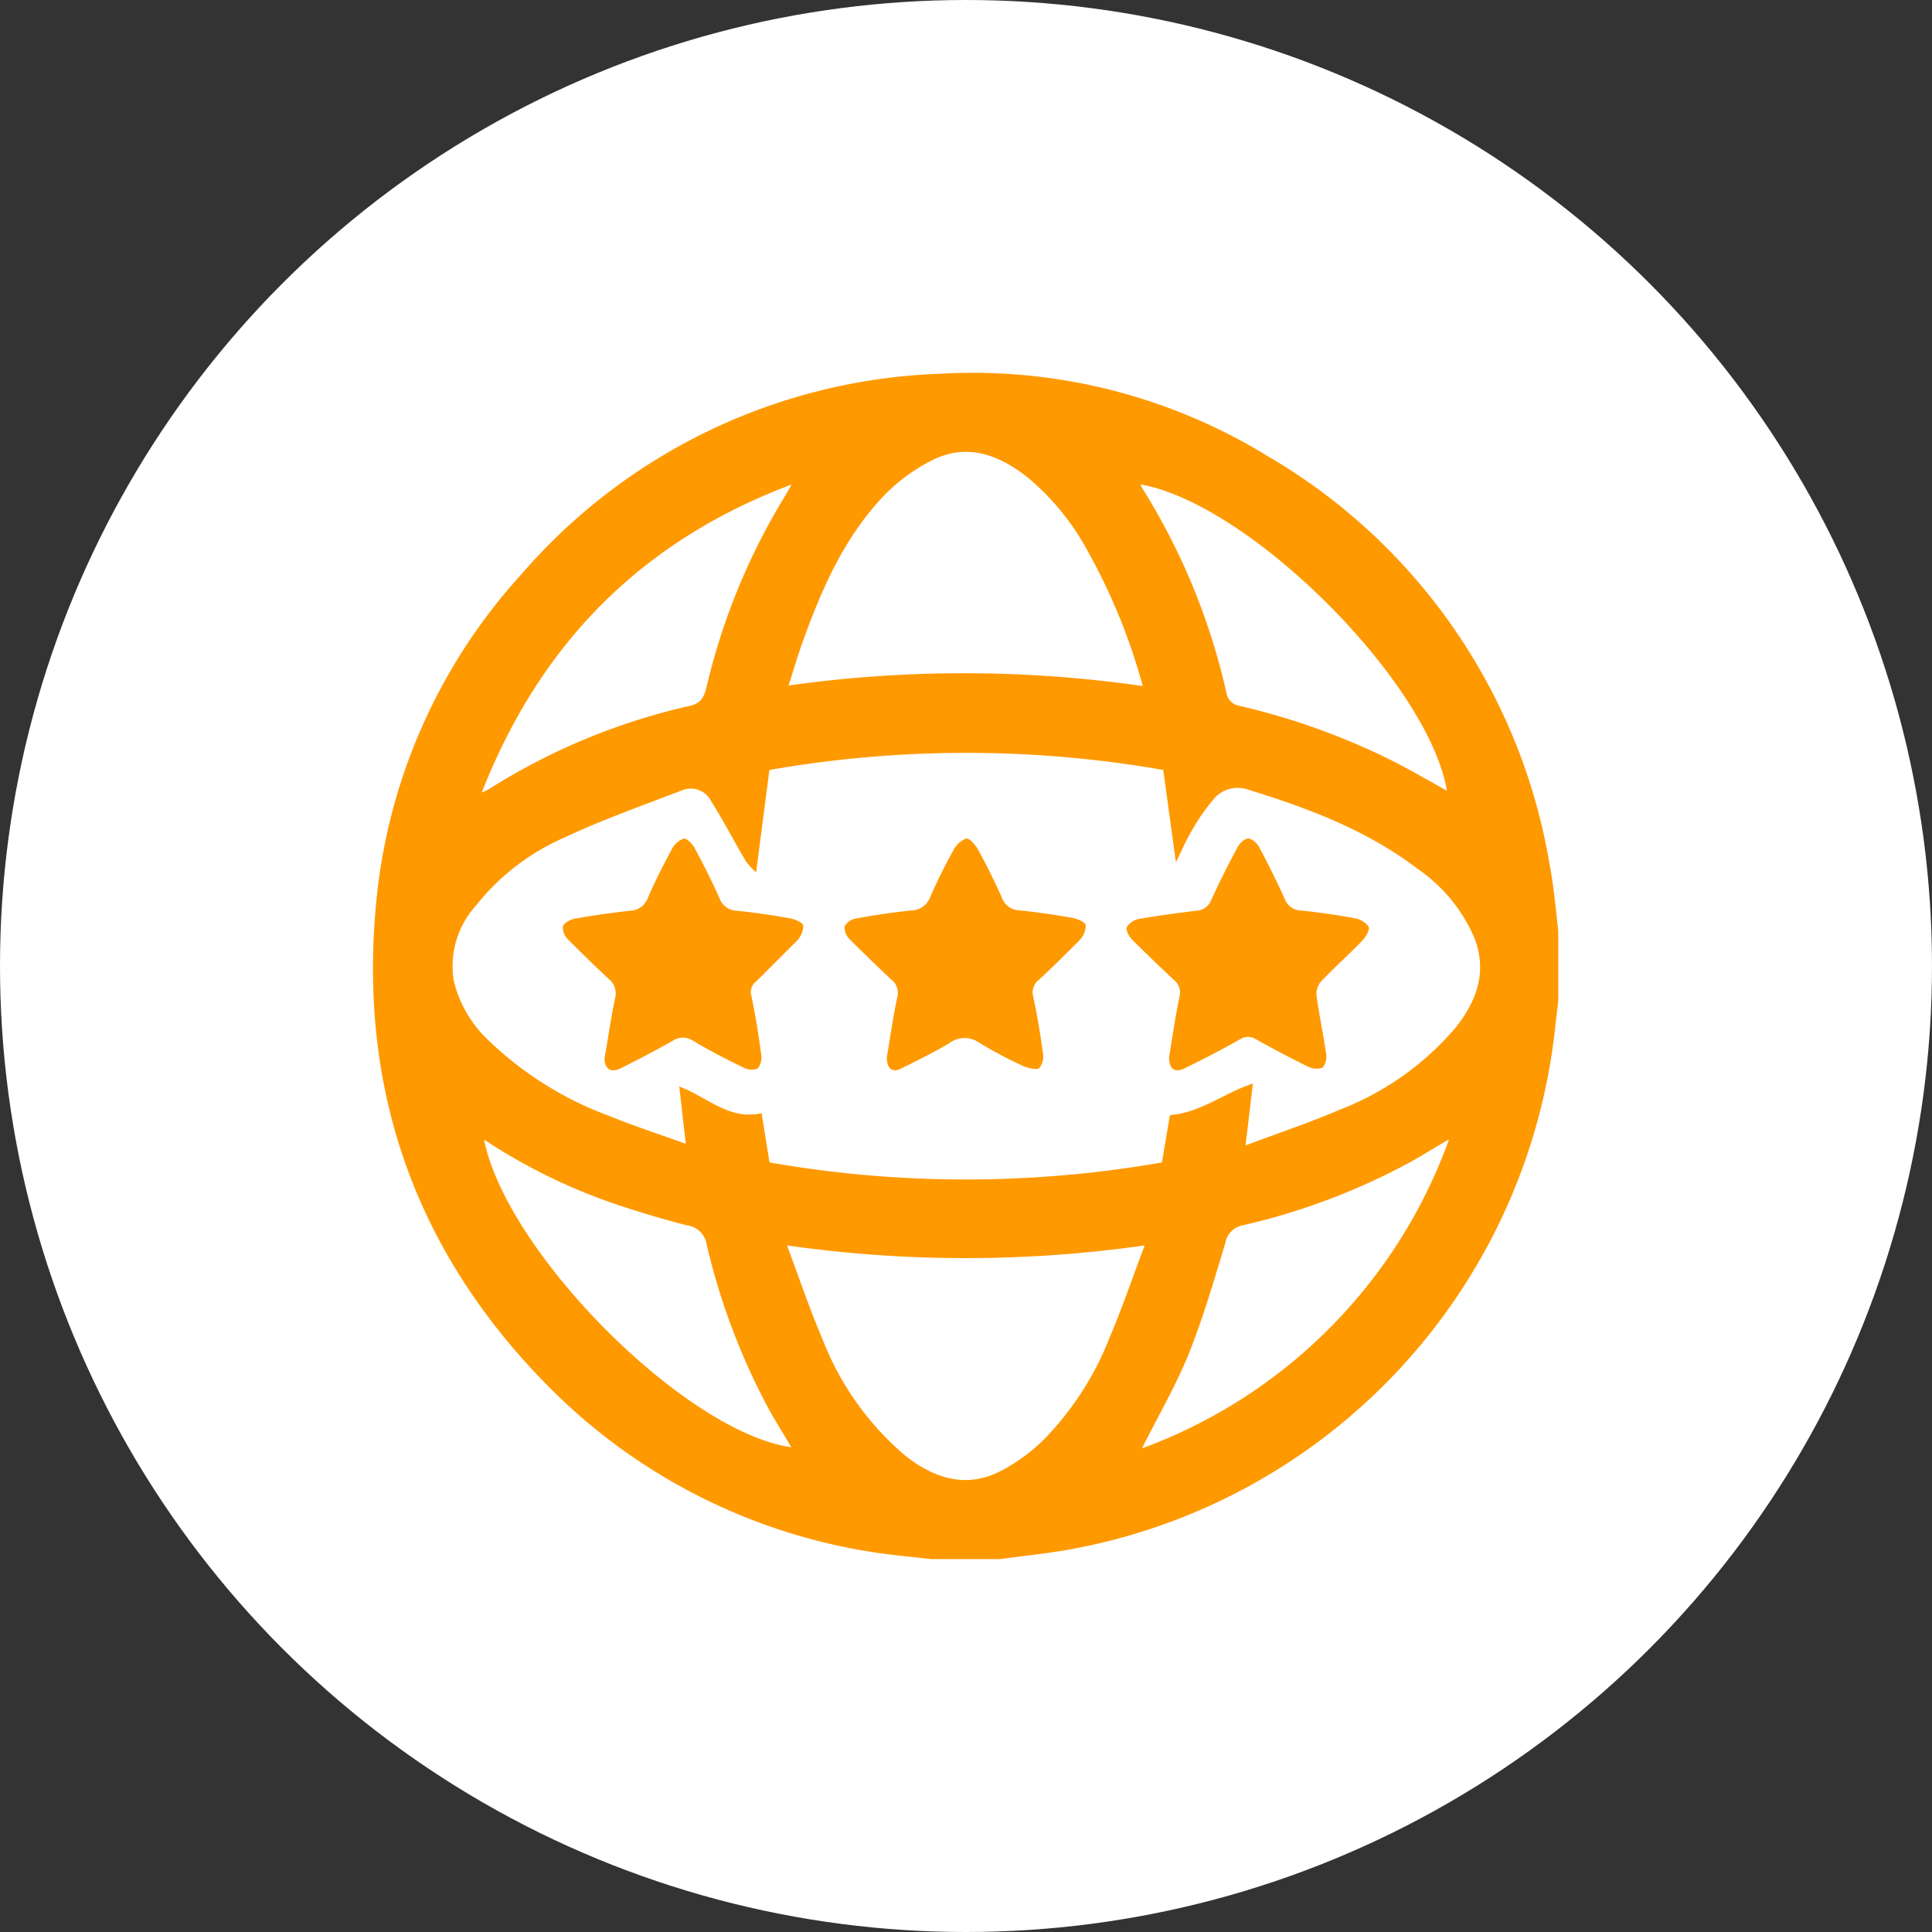
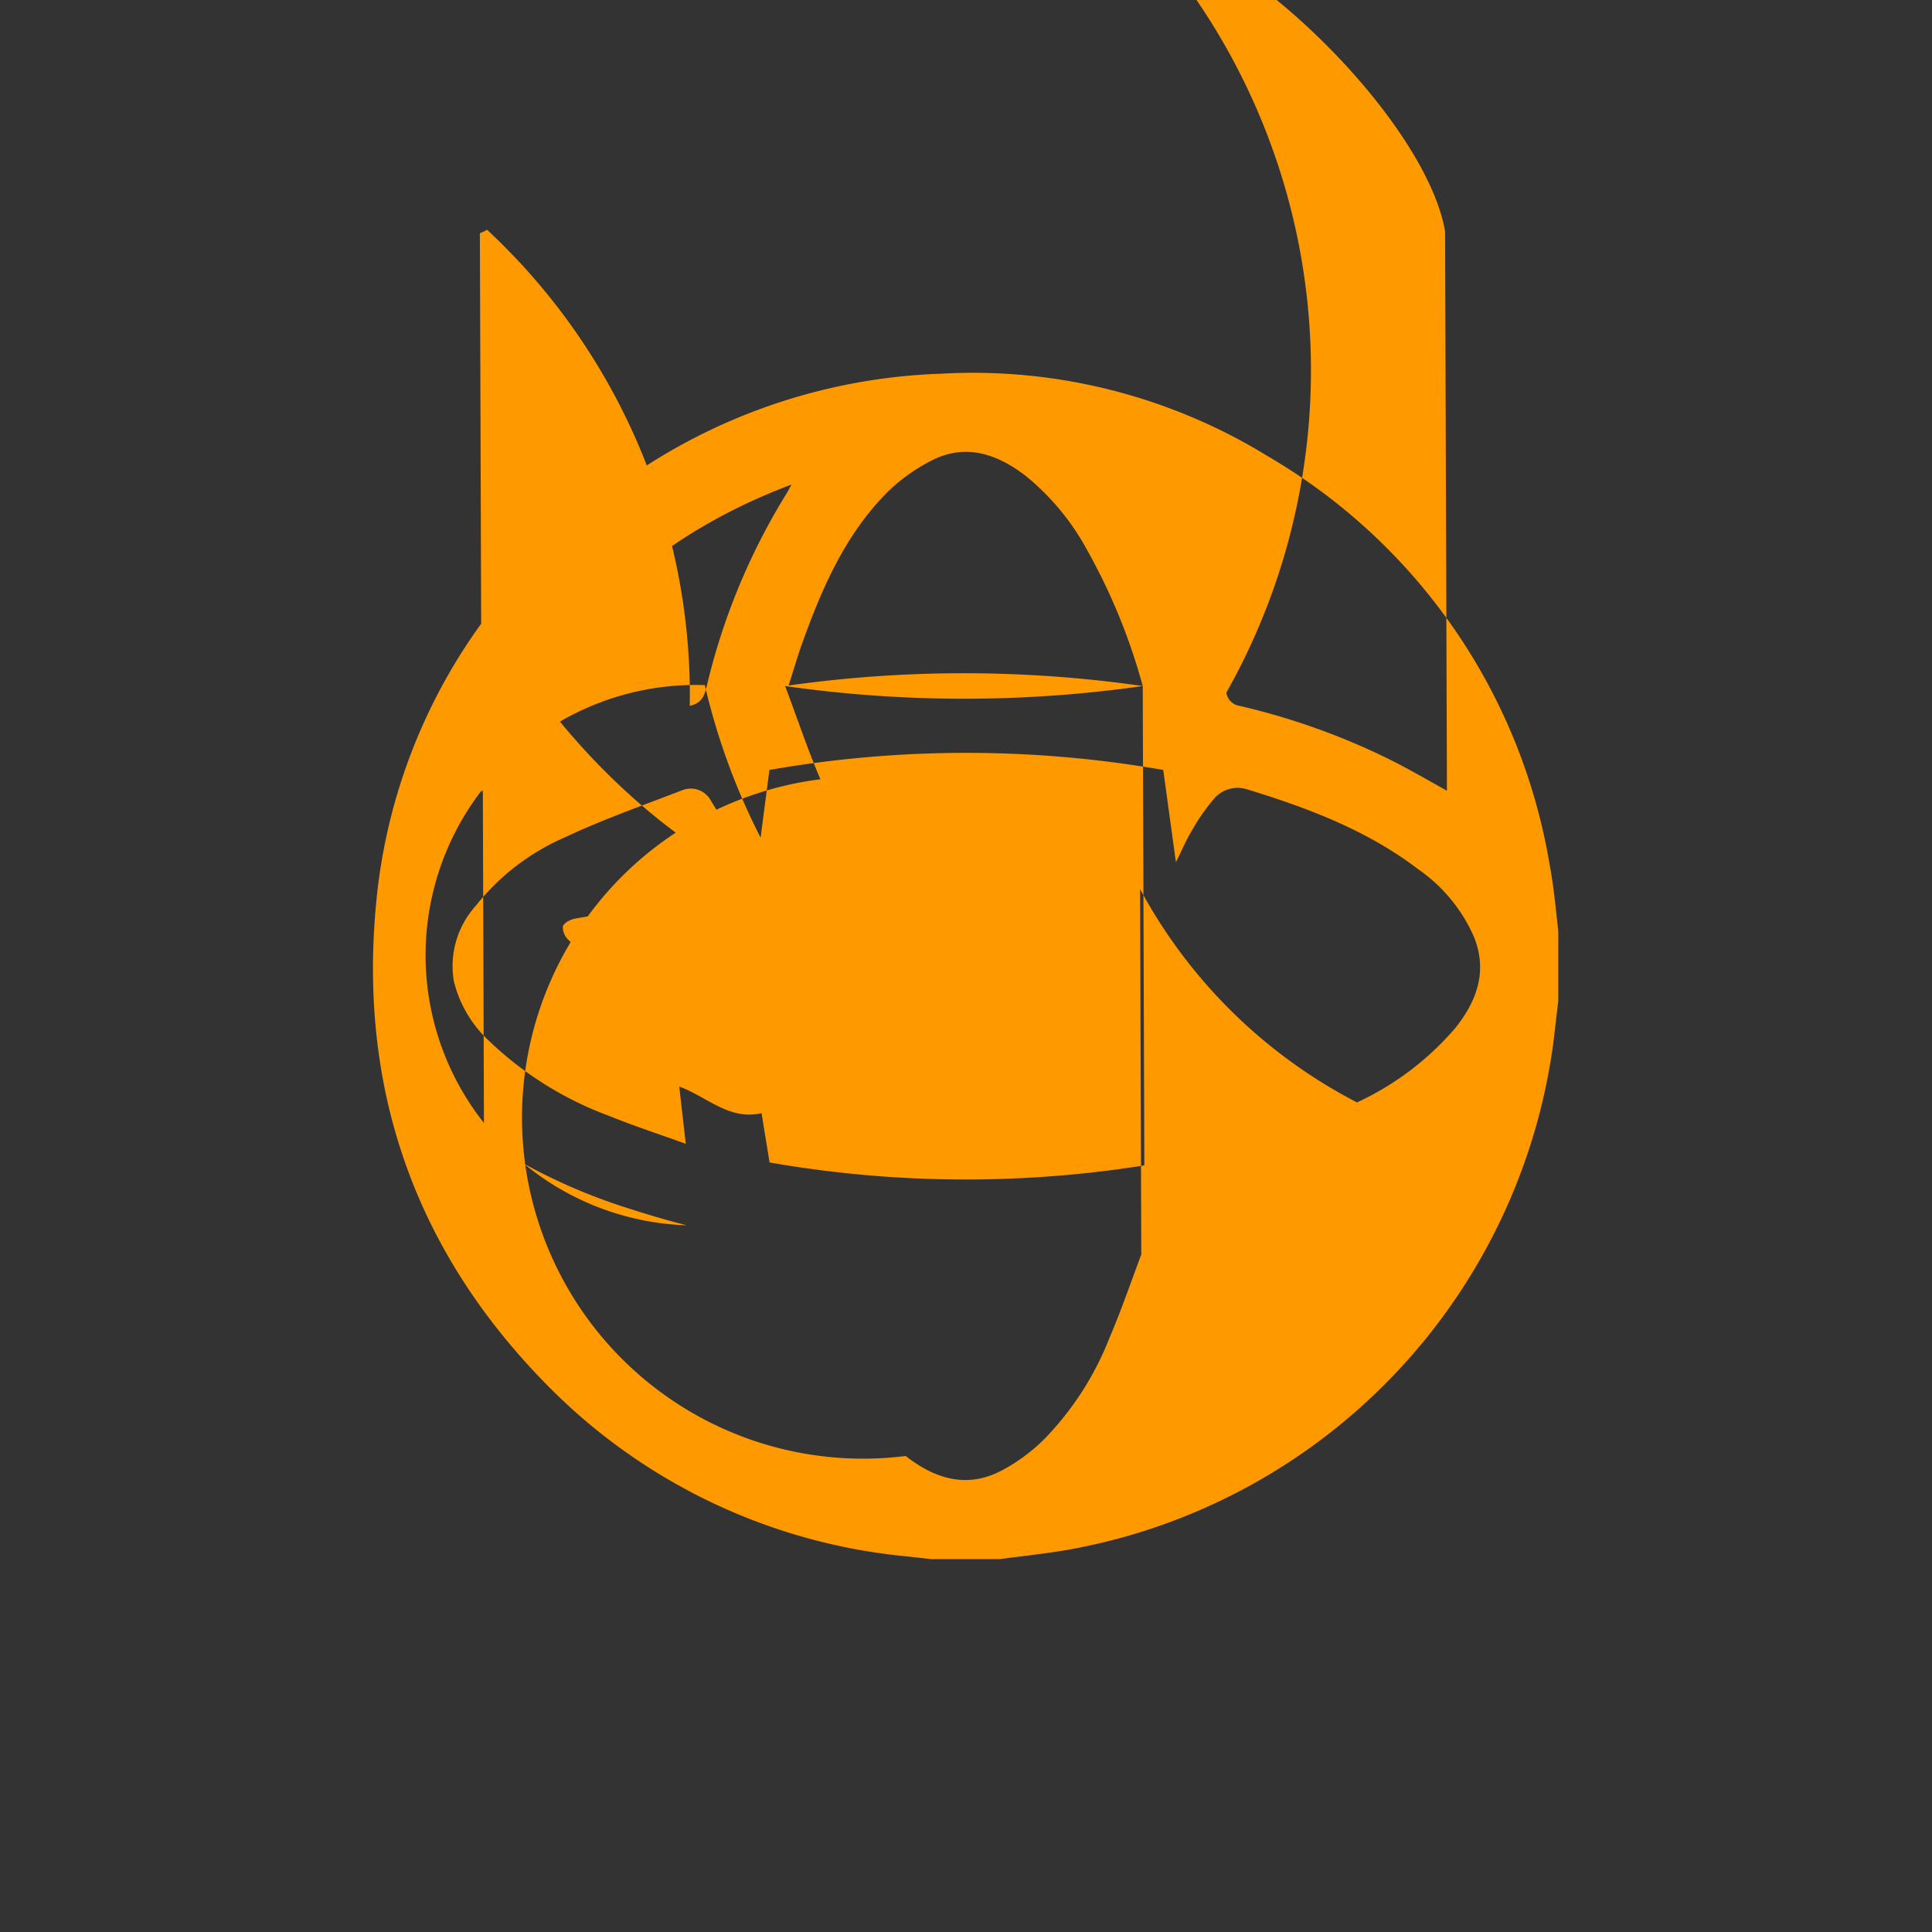
<svg xmlns="http://www.w3.org/2000/svg" viewBox="0 0 145.06 145.06">
  <rect x="0" y="0" width="145.06" height="145.06" fill="#333333" stroke="none" />
  <defs>
    <style>.cls-1{fill:#fff;}.cls-2{fill:#f90;}</style>
  </defs>
  <g id="Layer_2" data-name="Layer 2">
    <g id="Layer_1-2" data-name="Layer 1">
-       <circle class="cls-1" cx="72.53" cy="72.53" r="72.53" />
-       <path class="cls-2" d="M117,69.92v5.22c-.07.62-.15,1.25-.22,1.87a44.66,44.66,0,0,1-36.64,39.36c-1.67.29-3.37.46-5.06.69H69.9L68,116.85a43.62,43.62,0,0,1-26.65-12.58c-10-10-14.41-22.15-13.13-36.22A42.48,42.48,0,0,1,39.11,43.16a43.55,43.55,0,0,1,31.53-15.1,42.27,42.27,0,0,1,24.56,6.2,43.84,43.84,0,0,1,21.14,30.6C116.66,66.53,116.81,68.23,117,69.92ZM93.52,86c2.44-.92,4.74-1.68,7-2.65a21.72,21.72,0,0,0,8.78-6.2c1.58-2,2.4-4.21,1.38-6.78a12.07,12.07,0,0,0-4.19-5.1c-3.84-2.93-8.27-4.6-12.84-6a2.33,2.33,0,0,0-2.47.67,15.15,15.15,0,0,0-1.68,2.4c-.43.71-.76,1.49-1.21,2.4l-.95-6.93a85.86,85.86,0,0,0-29.57,0l-1,7.69a6.57,6.57,0,0,1-.78-.85c-.87-1.49-1.66-3-2.59-4.49a1.72,1.72,0,0,0-2.17-.83c-3,1.16-6,2.21-8.84,3.55A17.31,17.31,0,0,0,35.73,68a6.78,6.78,0,0,0-1.66,5.64A9,9,0,0,0,36.56,78a26.05,26.05,0,0,0,9.19,5.79c1.84.75,3.73,1.36,5.74,2.09L51,81.58c2.11.78,3.75,2.56,6.18,2l.6,3.7a85.48,85.48,0,0,0,29.46,0l.6-3.55c2.34-.19,4.1-1.69,6.23-2.37ZM85.8,51.51a44.88,44.88,0,0,0-4.17-10.2A18.57,18.57,0,0,0,77,35.72c-2.16-1.65-4.52-2.46-7.1-1.12A13.59,13.59,0,0,0,66.58,37c-3.07,3.12-4.8,7-6.27,11.08-.4,1.08-.71,2.18-1.1,3.39A94.37,94.37,0,0,1,85.8,51.51Zm.14,42a95.09,95.09,0,0,1-26.85,0c.92,2.44,1.68,4.74,2.65,7A21.8,21.8,0,0,0,68,109.32c2.16,1.69,4.57,2.47,7.17,1.11a13.46,13.46,0,0,0,3.26-2.4,22.88,22.88,0,0,0,4.89-7.62C84.26,98.21,85,96,85.94,93.53Zm-49.77-34a3.9,3.9,0,0,0,.54-.26A47.78,47.78,0,0,1,51.79,53c.84-.2,1.07-.66,1.25-1.38a48.87,48.87,0,0,1,6-14.54c.14-.23.26-.47.39-.7C48.24,40.59,40.59,48.24,36.17,59.51Zm.17,26.05c1.73,8.57,15.18,22,23.07,23.1-.58-1-1.18-1.94-1.72-2.92a50.06,50.06,0,0,1-4.63-12.3A1.71,1.71,0,0,0,51.57,92c-1.68-.42-3.34-.93-5-1.47A43,43,0,0,1,36.34,85.56Zm49.4,23.19A38.67,38.67,0,0,0,108.8,85.54c-1.17.68-2.12,1.29-3.11,1.82A49.49,49.49,0,0,1,93.31,92,1.63,1.63,0,0,0,92,93.33c-.85,2.82-1.68,5.66-2.77,8.39C88.24,104.12,86.93,106.38,85.74,108.75Zm22.9-49.38c-1.39-8.15-14.76-21.53-23-23a1.51,1.51,0,0,0,.14.31A49.28,49.28,0,0,1,92.08,52a1.17,1.17,0,0,0,1,1,51.93,51.93,0,0,1,11.09,3.94C105.7,57.69,107.16,58.55,108.64,59.37Z" />
+       <path class="cls-2" d="M117,69.92v5.22c-.07.62-.15,1.25-.22,1.87a44.66,44.66,0,0,1-36.64,39.36c-1.67.29-3.37.46-5.06.69H69.9L68,116.85a43.62,43.62,0,0,1-26.65-12.58c-10-10-14.41-22.15-13.13-36.22A42.48,42.48,0,0,1,39.11,43.16a43.55,43.55,0,0,1,31.53-15.1,42.27,42.27,0,0,1,24.56,6.2,43.84,43.84,0,0,1,21.14,30.6C116.66,66.53,116.81,68.23,117,69.92ZM93.52,86c2.44-.92,4.74-1.68,7-2.65a21.72,21.72,0,0,0,8.78-6.2c1.58-2,2.4-4.21,1.38-6.78a12.07,12.07,0,0,0-4.19-5.1c-3.84-2.93-8.27-4.6-12.84-6a2.33,2.33,0,0,0-2.47.67,15.15,15.15,0,0,0-1.68,2.4c-.43.71-.76,1.49-1.21,2.4l-.95-6.93a85.86,85.86,0,0,0-29.57,0l-1,7.69a6.57,6.57,0,0,1-.78-.85c-.87-1.49-1.66-3-2.59-4.49a1.72,1.72,0,0,0-2.17-.83c-3,1.16-6,2.21-8.84,3.55A17.31,17.31,0,0,0,35.73,68a6.78,6.78,0,0,0-1.66,5.64A9,9,0,0,0,36.56,78a26.05,26.05,0,0,0,9.19,5.79c1.84.75,3.73,1.36,5.74,2.09L51,81.58c2.11.78,3.75,2.56,6.18,2l.6,3.7a85.48,85.48,0,0,0,29.46,0l.6-3.55c2.34-.19,4.1-1.69,6.23-2.37ZM85.8,51.51a44.88,44.88,0,0,0-4.17-10.2A18.57,18.57,0,0,0,77,35.72c-2.16-1.65-4.52-2.46-7.1-1.12A13.59,13.59,0,0,0,66.58,37c-3.07,3.12-4.8,7-6.27,11.08-.4,1.08-.71,2.18-1.1,3.39A94.37,94.37,0,0,1,85.8,51.51Za95.09,95.09,0,0,1-26.85,0c.92,2.44,1.68,4.74,2.65,7A21.8,21.8,0,0,0,68,109.32c2.16,1.69,4.57,2.47,7.17,1.11a13.46,13.46,0,0,0,3.26-2.4,22.88,22.88,0,0,0,4.89-7.62C84.26,98.21,85,96,85.94,93.53Zm-49.77-34a3.9,3.9,0,0,0,.54-.26A47.78,47.78,0,0,1,51.79,53c.84-.2,1.07-.66,1.25-1.38a48.87,48.87,0,0,1,6-14.54c.14-.23.26-.47.39-.7C48.24,40.59,40.59,48.24,36.17,59.51Zm.17,26.05c1.73,8.57,15.18,22,23.07,23.1-.58-1-1.18-1.94-1.72-2.92a50.06,50.06,0,0,1-4.63-12.3A1.71,1.71,0,0,0,51.57,92c-1.68-.42-3.34-.93-5-1.47A43,43,0,0,1,36.34,85.56Zm49.4,23.19A38.67,38.67,0,0,0,108.8,85.54c-1.17.68-2.12,1.29-3.11,1.82A49.49,49.49,0,0,1,93.31,92,1.63,1.63,0,0,0,92,93.33c-.85,2.82-1.68,5.66-2.77,8.39C88.24,104.12,86.93,106.38,85.74,108.75Zm22.9-49.38c-1.39-8.15-14.76-21.53-23-23a1.51,1.51,0,0,0,.14.31A49.28,49.28,0,0,1,92.08,52a1.17,1.17,0,0,0,1,1,51.93,51.93,0,0,1,11.09,3.94C105.7,57.69,107.16,58.55,108.64,59.37Z" />
      <path class="cls-2" d="M66.59,79.36c.25-1.44.46-3,.78-4.47a1.26,1.26,0,0,0-.46-1.35c-1.06-1-2.1-2-3.1-3a1.24,1.24,0,0,1-.39-1,1.23,1.23,0,0,1,.86-.58c1.36-.25,2.74-.45,4.12-.6a1.53,1.53,0,0,0,1.44-1c.52-1.19,1.1-2.36,1.73-3.5a1.84,1.84,0,0,1,1-.91c.24,0,.69.51.89.88.63,1.17,1.23,2.36,1.77,3.58a1.42,1.42,0,0,0,1.29.94c1.35.14,2.7.33,4,.57.38.07,1,.32,1,.57a1.65,1.65,0,0,1-.51,1.15c-1,1-2,2-3,2.92a1.18,1.18,0,0,0-.43,1.28c.3,1.39.53,2.79.72,4.19a1.41,1.41,0,0,1-.26,1.16c-.24.17-.82,0-1.17-.13a31.45,31.45,0,0,1-3.3-1.74,1.92,1.92,0,0,0-2.29,0c-1.13.68-2.33,1.27-3.53,1.86C67.05,80.6,66.56,80.27,66.59,79.36Z" />
-       <path class="cls-2" d="M87.78,79.36c.24-1.44.46-3,.78-4.52a1.21,1.21,0,0,0-.44-1.28q-1.59-1.49-3.11-3c-.23-.24-.51-.72-.41-.94a1.34,1.34,0,0,1,.91-.62c1.43-.25,2.87-.44,4.3-.62a1.25,1.25,0,0,0,1.12-.78c.62-1.34,1.27-2.67,2-4,.15-.29.52-.64.79-.64s.65.34.81.62c.68,1.28,1.33,2.58,1.92,3.89a1.33,1.33,0,0,0,1.23.89c1.35.15,2.7.33,4,.58a1.59,1.59,0,0,1,1.08.64c.11.23-.22.78-.49,1.06-1,1.05-2.09,2-3.09,3.06a1.45,1.45,0,0,0-.34,1c.2,1.46.51,2.91.72,4.37a1.36,1.36,0,0,1-.24,1.08,1.34,1.34,0,0,1-1.1-.06c-1.33-.65-2.63-1.34-3.92-2.06a1.09,1.09,0,0,0-1.19,0q-2,1.13-4.08,2.14C88.24,80.6,87.76,80.29,87.78,79.36Z" />
      <path class="cls-2" d="M45.39,79.48c.25-1.47.48-3,.78-4.49a1.39,1.39,0,0,0-.49-1.51c-1-.93-2-1.91-3-2.91a1.31,1.31,0,0,1-.42-1c.08-.28.57-.54.92-.6,1.37-.24,2.74-.43,4.12-.59a1.45,1.45,0,0,0,1.32-.91c.55-1.28,1.18-2.52,1.84-3.74a1.53,1.53,0,0,1,.9-.77c.24,0,.64.42.81.74.66,1.23,1.29,2.47,1.85,3.74a1.42,1.42,0,0,0,1.29.94c1.35.14,2.7.33,4,.57.38.07,1,.32,1,.57a1.65,1.65,0,0,1-.51,1.15c-1,1-2,2-3,3a1,1,0,0,0-.38,1.12c.3,1.45.54,2.91.73,4.37a1.34,1.34,0,0,1-.26,1.07,1.32,1.32,0,0,1-1.1-.09c-1.27-.61-2.53-1.27-3.76-2a1.36,1.36,0,0,0-1.51,0c-1.28.73-2.6,1.41-3.92,2.07C45.91,80.58,45.39,80.27,45.39,79.48Z" />
    </g>
  </g>
</svg>